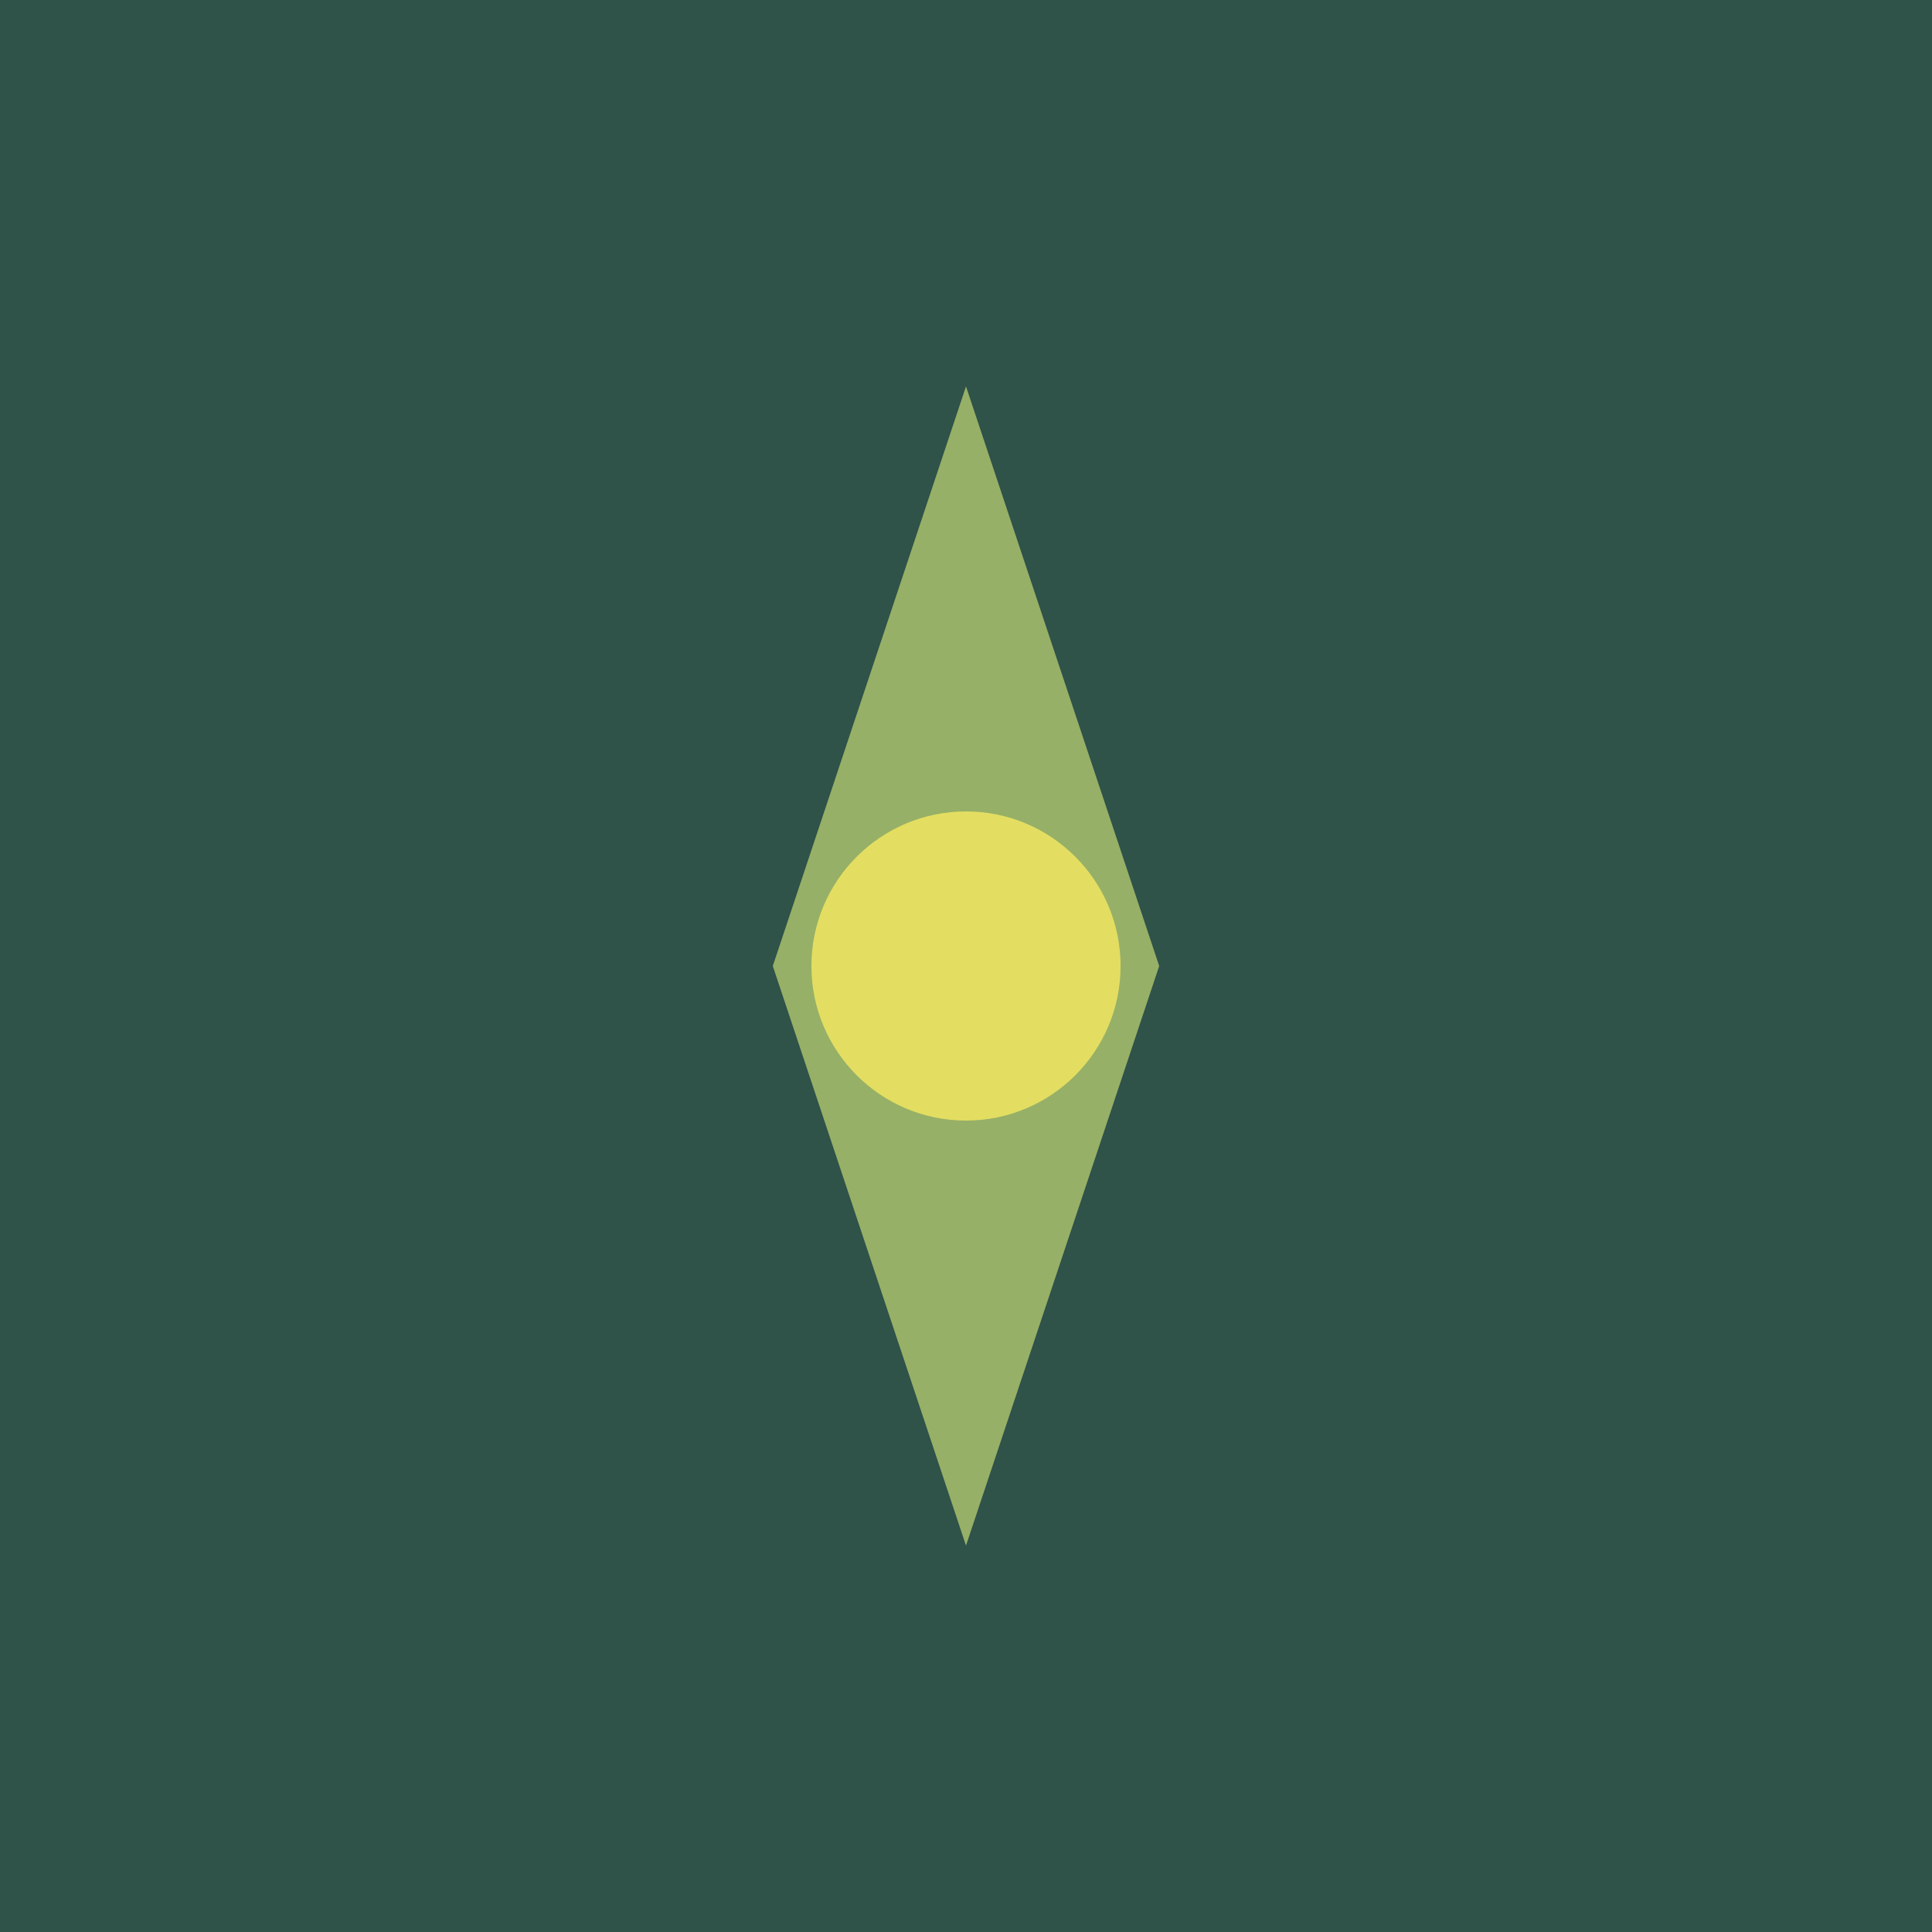
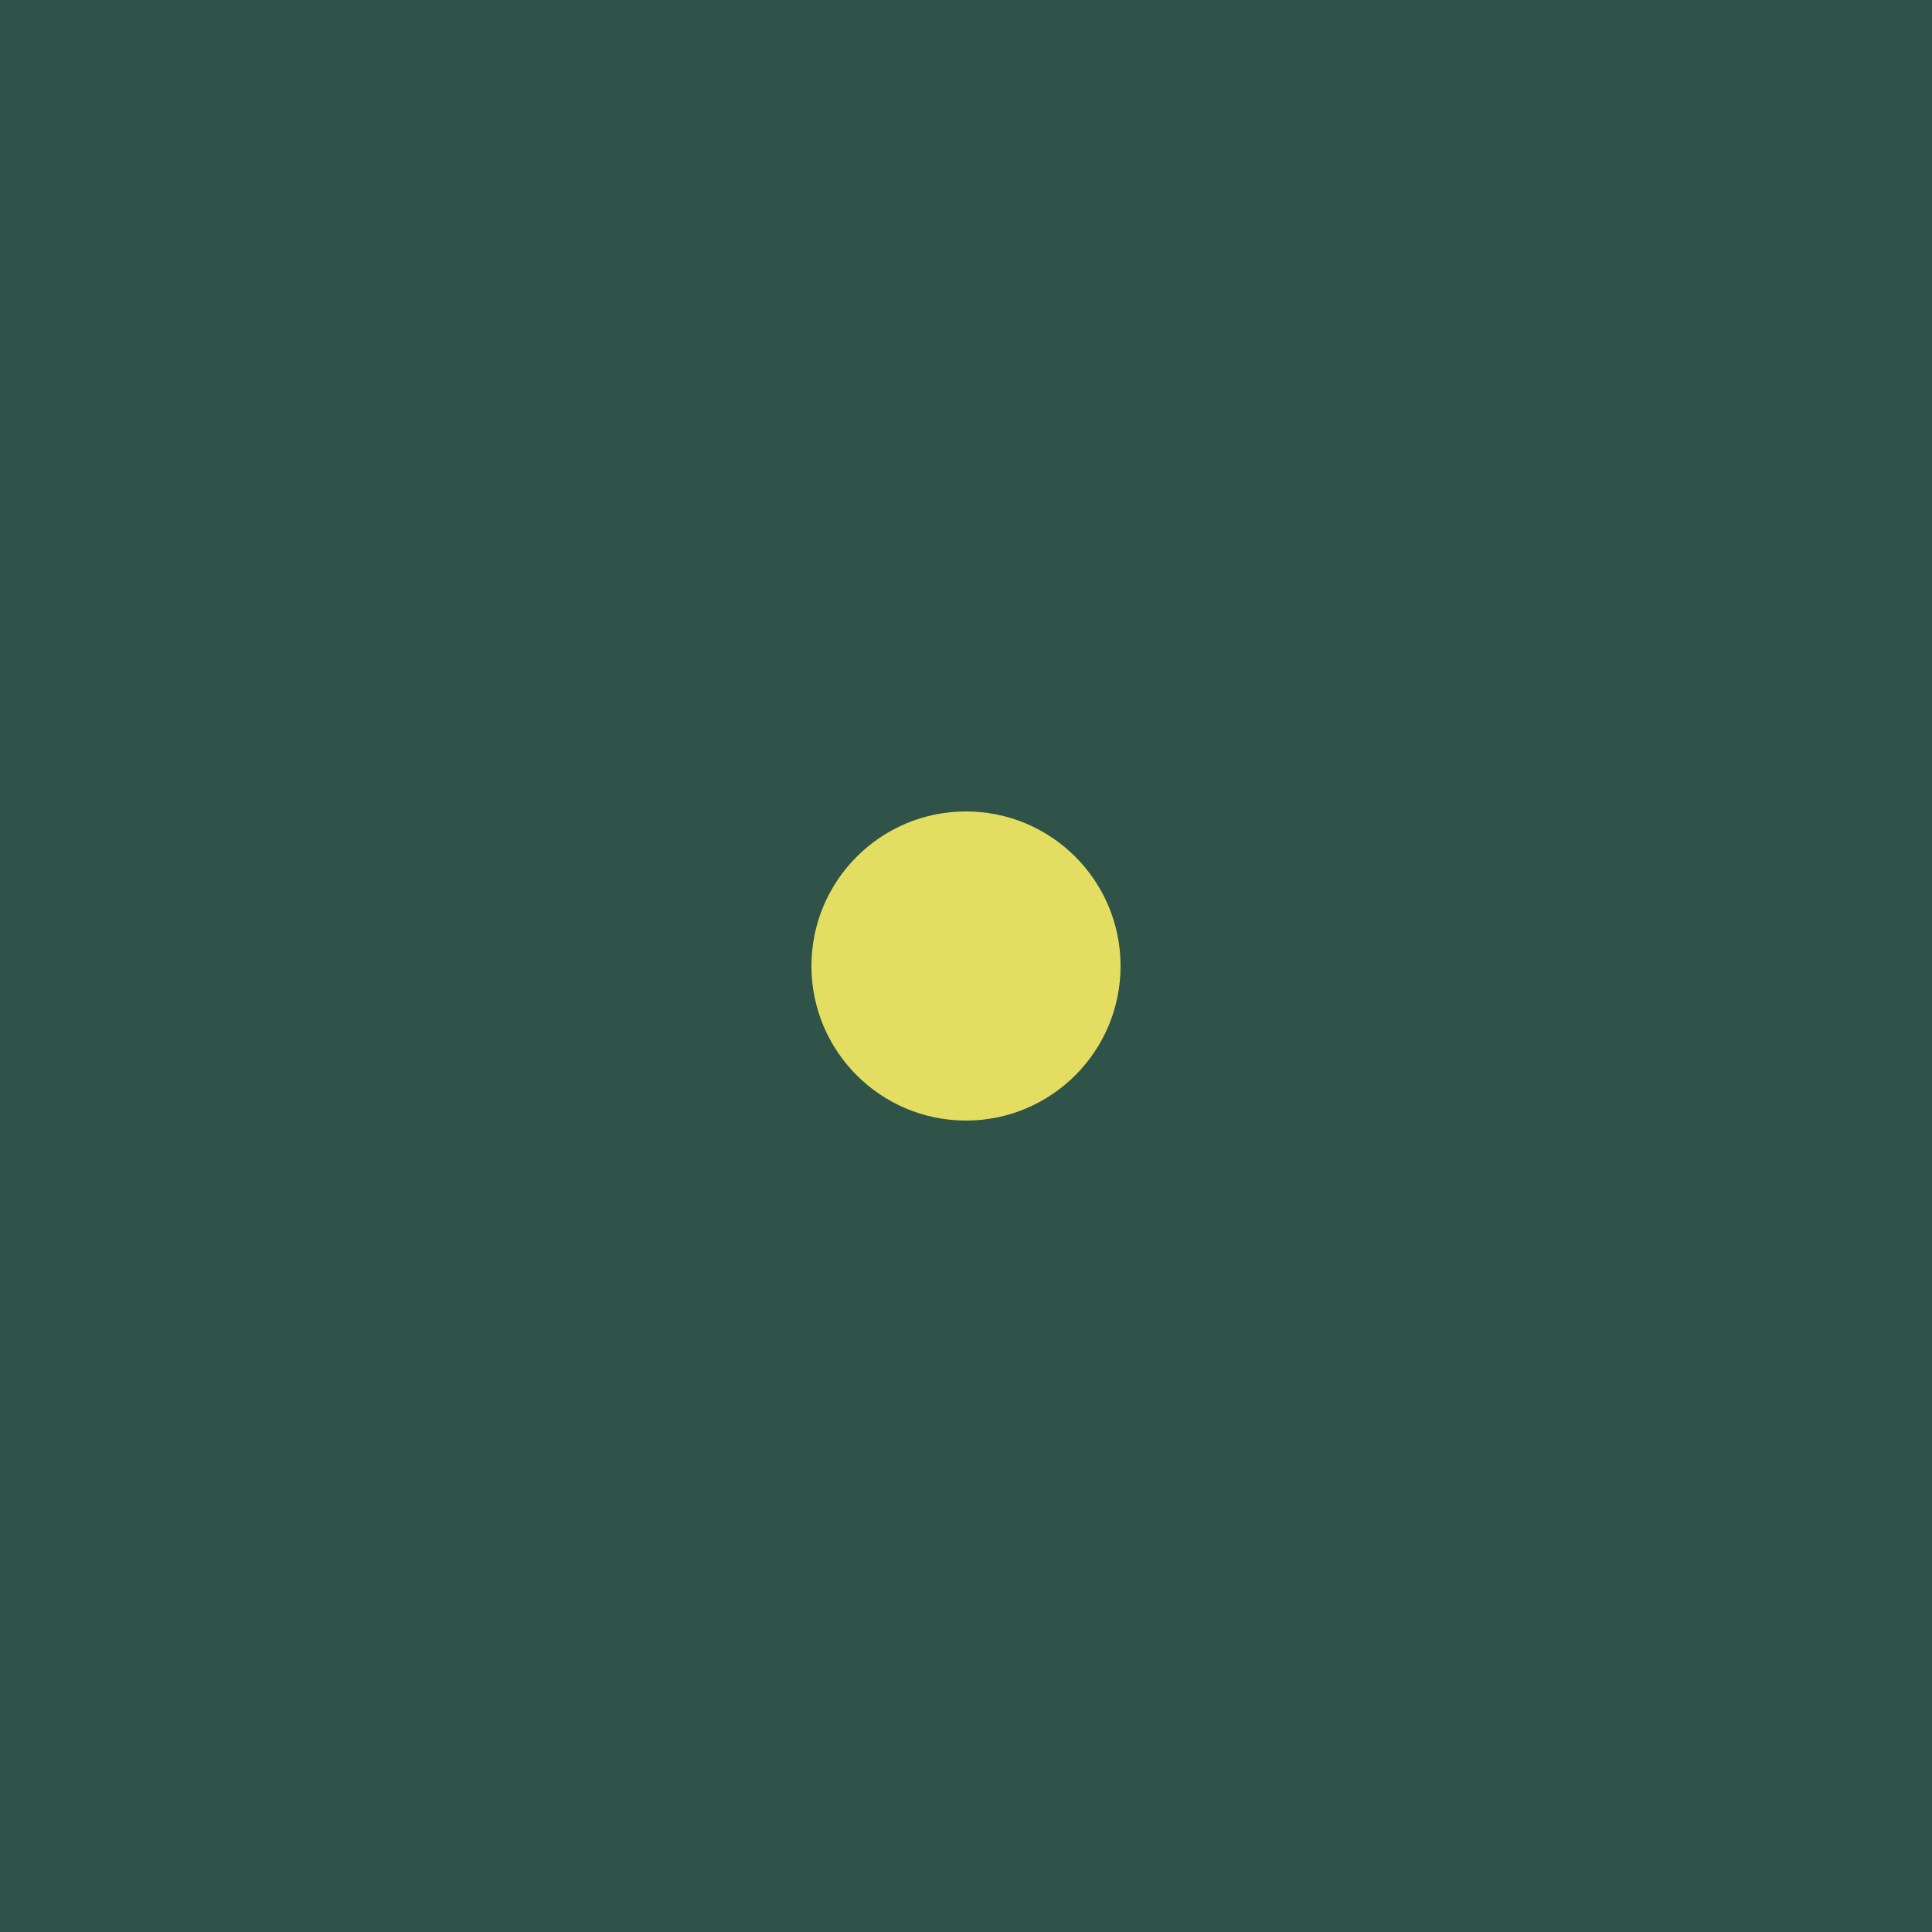
<svg xmlns="http://www.w3.org/2000/svg" viewBox="0 0 100 100">
  <rect width="100" height="100" fill="#2F5249" />
-   <path d="M50 20 L60 50 L50 80 L40 50 Z" fill="#97B067" />
  <circle cx="50" cy="50" r="8" fill="#E3DE61" />
</svg>